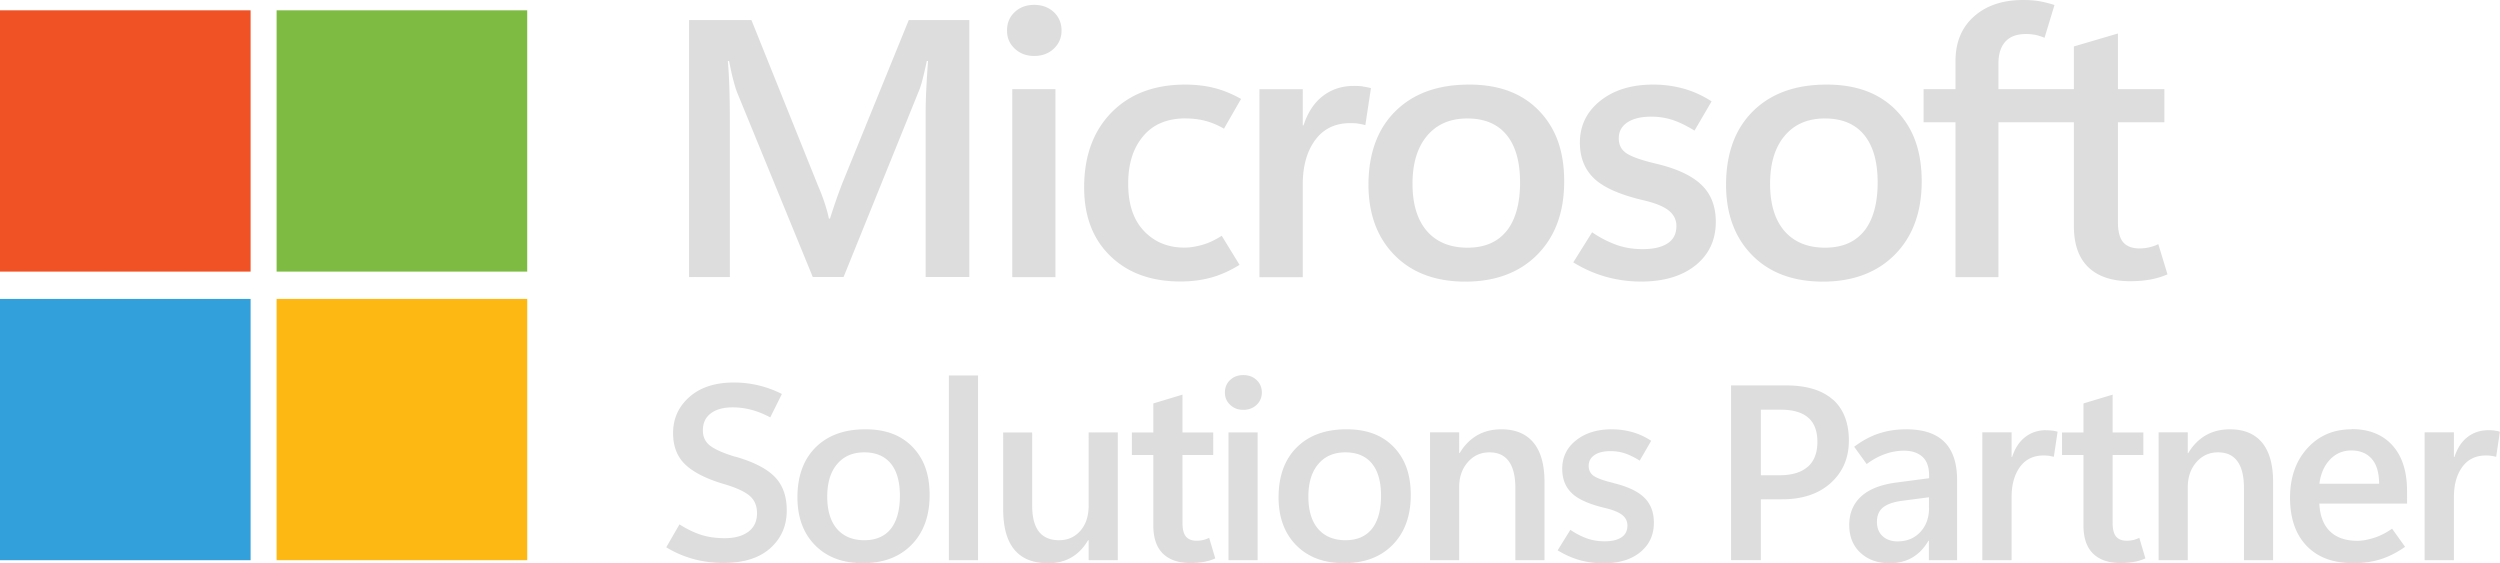
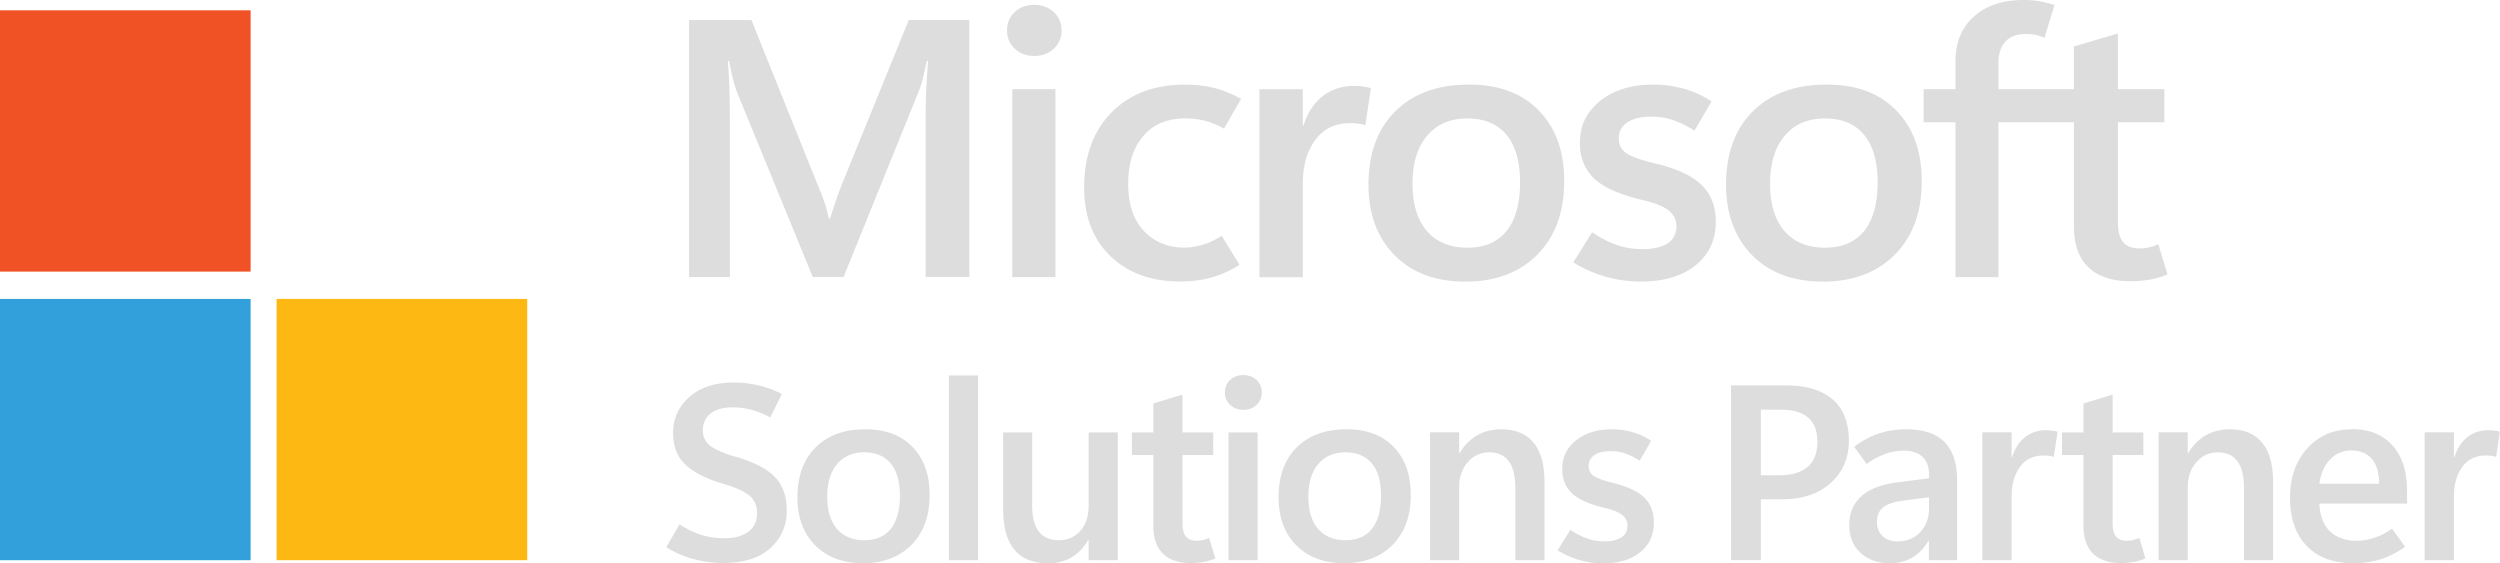
<svg xmlns="http://www.w3.org/2000/svg" id="Layer_2" viewBox="0 0 343.98 77.5">
  <defs>
    <style>.cls-1{fill:#ddd}</style>
  </defs>
  <path class="cls-1" d="M101.14 62.84c-1.63-.5-2.78-1.01-3.44-1.52-.66-.51-.99-1.21-.99-2.1 0-1.01.36-1.79 1.09-2.34.72-.55 1.72-.83 2.99-.83.87 0 1.72.11 2.57.33.85.22 1.72.57 2.62 1.05l1.6-3.22a14.23 14.23 0 0 0-3.24-1.19c-1.1-.26-2.22-.39-3.35-.39-2.58 0-4.63.66-6.13 1.99-1.5 1.32-2.25 2.98-2.25 4.97 0 1.84.58 3.31 1.74 4.38 1.16 1.08 2.98 1.98 5.46 2.69 1.58.48 2.71 1.01 3.36 1.58.66.58.99 1.37.99 2.37 0 1.11-.4 1.96-1.19 2.55-.79.59-1.88.89-3.26.89-1.15 0-2.19-.14-3.14-.43-.95-.29-1.98-.77-3.08-1.47l-1.82 3.15c1.17.72 2.42 1.25 3.75 1.62 1.33.36 2.7.54 4.1.54 2.8 0 4.95-.68 6.46-2.03s2.27-3.08 2.27-5.2c0-1.96-.55-3.5-1.66-4.63s-2.92-2.06-5.45-2.78ZM119.06 59.07c-2.88 0-5.15.82-6.82 2.47-1.67 1.65-2.51 3.94-2.52 6.87 0 2.76.81 4.97 2.43 6.61s3.81 2.47 6.59 2.47 5.04-.85 6.69-2.54 2.48-3.97 2.48-6.83-.78-4.99-2.35-6.62-3.73-2.44-6.5-2.43Zm3.51 13.69c-.83 1.04-2.05 1.57-3.64 1.57s-2.87-.52-3.77-1.56c-.89-1.04-1.34-2.52-1.34-4.43s.45-3.41 1.36-4.48c.9-1.08 2.15-1.62 3.73-1.62s2.81.51 3.65 1.53c.84 1.02 1.26 2.51 1.26 4.45s-.42 3.49-1.25 4.54ZM130.56 51.66h4.01v25.42h-4.01zM149.79 69.58c0 1.43-.38 2.58-1.14 3.45s-1.74 1.3-2.94 1.3-2.16-.4-2.77-1.19c-.61-.79-.92-1.98-.92-3.55V59.5h-3.99v10.56c0 2.49.52 4.36 1.56 5.59 1.04 1.24 2.59 1.85 4.66 1.85 1.19 0 2.24-.27 3.16-.8.92-.53 1.68-1.32 2.3-2.37h.08v2.75h4.01V59.49h-4.01v10.09ZM165.58 74.29c-.29.07-.6.11-.93.11-.66 0-1.15-.19-1.47-.57-.32-.38-.48-1.01-.48-1.88V62.6h4.23v-3.1h-4.23v-5.2l-4.01 1.21v3.99h-2.95v3.1h2.95v9.71c0 1.71.44 3 1.32 3.86s2.15 1.3 3.8 1.3c.64 0 1.24-.05 1.8-.15s1.1-.26 1.6-.49l-.84-2.83c-.24.12-.5.22-.79.29ZM171.07 51.61c-.73 0-1.33.22-1.81.67-.48.45-.72 1.02-.72 1.73s.24 1.23.72 1.69 1.08.69 1.81.69 1.34-.23 1.82-.68c.48-.45.73-1.02.73-1.7s-.24-1.28-.73-1.73c-.48-.45-1.09-.67-1.82-.67ZM169.03 59.49h4.01v17.59h-4.01zM185.26 59.07c-2.88 0-5.15.82-6.82 2.47-1.67 1.65-2.51 3.94-2.52 6.87 0 2.76.81 4.97 2.43 6.61s3.81 2.47 6.59 2.47 5.04-.85 6.69-2.54 2.48-3.97 2.48-6.83-.78-4.99-2.35-6.62-3.73-2.44-6.5-2.43Zm3.51 13.69c-.83 1.04-2.05 1.57-3.64 1.57s-2.87-.52-3.77-1.56c-.89-1.04-1.34-2.52-1.34-4.43s.45-3.41 1.36-4.48c.9-1.08 2.15-1.62 3.73-1.62s2.81.51 3.65 1.53c.84 1.02 1.26 2.51 1.26 4.45s-.42 3.49-1.25 4.54ZM206.59 59.07c-1.26 0-2.37.27-3.33.82-.96.55-1.77 1.36-2.42 2.45h-.07v-2.85h-4.01v17.59h4.01V67.04c0-1.39.39-2.53 1.18-3.44s1.78-1.36 2.98-1.36 2.07.41 2.67 1.23c.6.82.9 2.05.9 3.68v9.93h4.01V66.32c0-2.38-.5-4.18-1.51-5.41-1.01-1.22-2.48-1.84-4.42-1.84ZM222.03 66.46c-1.27-.3-2.16-.61-2.67-.93-.51-.32-.77-.8-.77-1.43s.27-1.13.8-1.49 1.28-.54 2.23-.54c.66 0 1.31.1 1.93.3.62.2 1.31.54 2.06 1.01l1.58-2.73c-.84-.55-1.71-.95-2.61-1.2-.9-.25-1.84-.38-2.83-.38-2 0-3.63.51-4.9 1.52s-1.9 2.32-1.9 3.92c0 1.39.44 2.5 1.32 3.35.88.85 2.42 1.53 4.63 2.05 1.08.26 1.85.58 2.32.96s.7.86.7 1.44c0 .73-.28 1.27-.83 1.63-.55.36-1.32.54-2.31.54-.92 0-1.77-.15-2.54-.44-.77-.29-1.49-.67-2.17-1.14l-1.75 2.82c.96.59 1.96 1.04 3 1.34s2.15.45 3.3.45c2.12 0 3.81-.51 5.06-1.53 1.25-1.02 1.88-2.37 1.88-4.06 0-1.45-.45-2.61-1.34-3.47-.89-.86-2.3-1.52-4.22-1.98ZM252.17 54.97c-1.47-1.29-3.61-1.94-6.42-1.94h-7.57v24.04h4.1V68.7h2.92c2.81 0 5.04-.75 6.7-2.25 1.66-1.5 2.49-3.45 2.49-5.85s-.74-4.35-2.21-5.64Zm-3.44 9.25c-.88.78-2.17 1.17-3.89 1.17h-2.56v-9.02h2.75c1.67 0 2.93.37 3.77 1.1.84.73 1.26 1.84 1.26 3.33s-.44 2.64-1.31 3.42ZM262.27 59.07c-1.37 0-2.64.2-3.8.59-1.16.39-2.28 1-3.35 1.81l1.72 2.38c.82-.61 1.67-1.08 2.54-1.38a7.63 7.63 0 0 1 2.57-.46c1.07 0 1.91.27 2.54.82.62.55.94 1.41.94 2.6v.37l-4.7.62c-2.09.3-3.66.95-4.71 1.94-1.05 1-1.58 2.29-1.58 3.87s.52 2.9 1.57 3.85c1.04.95 2.38 1.42 4.01 1.42 1.16 0 2.18-.26 3.08-.78s1.64-1.29 2.23-2.31h.07v2.67h3.88V66.06c0-2.34-.58-4.08-1.74-5.25-1.16-1.16-2.91-1.74-5.26-1.74Zm3.15 10.83c0 1.34-.4 2.44-1.2 3.3-.8.86-1.84 1.29-3.14 1.29-.84 0-1.53-.24-2.05-.72s-.78-1.14-.78-1.98.28-1.51.83-1.96c.56-.45 1.4-.75 2.52-.91l3.81-.5v1.48ZM281.54 59.19c-1.1 0-2.06.31-2.87.93-.81.62-1.42 1.54-1.82 2.76h-.07v-3.39h-4.03v17.59h4.03V68.4c0-1.71.38-3.09 1.15-4.15.77-1.06 1.86-1.58 3.26-1.58.28 0 .53.02.74.05.21.03.43.08.66.13l.52-3.45c-.24-.07-.48-.12-.74-.15s-.54-.05-.84-.05ZM293.56 74.29c-.29.07-.6.11-.93.11-.66 0-1.15-.19-1.47-.57-.32-.38-.48-1.01-.48-1.88V62.6h4.23v-3.1h-4.23v-5.2l-4.01 1.21v3.99h-2.95v3.1h2.95v9.71c0 1.71.44 3 1.32 3.86s2.15 1.3 3.8 1.3c.64 0 1.24-.05 1.8-.15s1.1-.26 1.6-.49l-.84-2.83c-.24.12-.5.22-.79.29ZM306.84 59.07c-1.26 0-2.37.27-3.33.82-.96.55-1.77 1.36-2.42 2.45h-.07v-2.85h-4.01v17.59h4.01V67.04c0-1.39.39-2.53 1.18-3.44.79-.91 1.78-1.36 2.98-1.36s2.07.41 2.67 1.23c.6.82.9 2.05.9 3.68v9.93h4.01V66.32c0-2.38-.5-4.18-1.51-5.41-1.01-1.22-2.48-1.84-4.42-1.84ZM323.55 59.07c-2.47 0-4.5.87-6.08 2.61-1.58 1.74-2.38 4.02-2.38 6.83.01 2.84.78 5.05 2.31 6.62 1.53 1.58 3.66 2.36 6.41 2.36 1.36 0 2.61-.18 3.74-.54 1.14-.36 2.26-.93 3.37-1.71l-1.79-2.5c-.84.59-1.69 1.02-2.54 1.28s-1.59.39-2.23.39c-1.63 0-2.89-.44-3.78-1.31-.89-.87-1.38-2.14-1.46-3.81h12.07v-1.73c0-2.72-.68-4.81-2.03-6.3-1.35-1.48-3.22-2.22-5.6-2.22Zm-4.42 7.49c.18-1.4.67-2.51 1.47-3.34s1.77-1.24 2.92-1.24c1.21 0 2.15.39 2.82 1.16s1 1.91 1.01 3.42h-8.21ZM343.24 59.24a7.3 7.3 0 0 0-.84-.05c-1.1 0-2.06.31-2.87.93-.81.62-1.42 1.54-1.82 2.76h-.07v-3.39h-4.03v17.59h4.03V68.4c0-1.71.38-3.09 1.15-4.15.77-1.06 1.86-1.58 3.26-1.58.28 0 .53.02.74.05.21.03.43.08.66.13l.52-3.45c-.24-.07-.48-.12-.74-.15Z" />
  <g>
    <path class="cls-1" d="M115.77 25.55c-.22.56-.46 1.22-.72 1.97-.27.76-.55 1.61-.85 2.56h-.15c-.13-.64-.32-1.33-.56-2.07-.24-.74-.54-1.54-.91-2.39l-9.19-22.86h-8.58v35.36h5.61v-21.7c0-1.45-.02-2.84-.06-4.17s-.11-2.61-.21-3.85h.17c.2 1.07.4 1.96.59 2.66.19.71.35 1.24.49 1.6l10.43 25.45h4.24l10.38-25.65c.17-.41.34-.95.51-1.63.17-.67.36-1.49.56-2.44h.17c-.1 1.37-.18 2.66-.24 3.88a69.53 69.53 0 0 0-.09 3.37v22.47h6.01V2.76h-8.33l-9.28 22.79ZM139.28 12.26h5.94v25.87h-5.94zM142.3.67c-1.08 0-1.98.33-2.68.99-.71.66-1.06 1.5-1.06 2.54s.35 1.82 1.06 2.49c.71.67 1.6 1.01 2.68 1.01s1.98-.33 2.69-1c.71-.67 1.07-1.5 1.07-2.5s-.36-1.88-1.07-2.54c-.72-.66-1.61-.99-2.69-.99ZM163.14 16.3c.96 0 1.87.11 2.71.33.84.22 1.69.58 2.56 1.07l2.35-4.09c-1.23-.69-2.45-1.19-3.67-1.5-1.21-.31-2.55-.47-4.02-.47-4.24 0-7.62 1.28-10.13 3.83-2.51 2.56-3.77 6-3.77 10.32 0 3.96 1.2 7.11 3.61 9.44 2.4 2.33 5.62 3.5 9.64 3.5 1.51 0 2.92-.18 4.23-.54 1.31-.36 2.61-.95 3.9-1.75l-2.45-4c-.92.59-1.82 1.01-2.71 1.26-.89.25-1.7.37-2.43.37-2.25 0-4.1-.76-5.55-2.28-1.46-1.52-2.18-3.69-2.18-6.5s.69-4.91 2.06-6.55c1.37-1.64 3.32-2.45 5.85-2.45ZM187.53 11.89a9.7 9.7 0 0 0-1.25-.07c-1.63 0-3.04.46-4.24 1.37s-2.1 2.27-2.69 4.06h-.1v-4.98h-5.96v25.87h5.96V25.37c0-2.52.57-4.55 1.71-6.1 1.14-1.55 2.75-2.33 4.83-2.33.42 0 .78.02 1.1.07.32.05.64.12.97.2l.77-5.08c-.35-.1-.72-.17-1.1-.22ZM202.11 11.64c-4.26 0-7.62 1.21-10.09 3.64-2.47 2.43-3.71 5.79-3.73 10.1 0 4.06 1.2 7.3 3.59 9.73 2.4 2.43 5.65 3.64 9.76 3.64s7.46-1.25 9.91-3.74 3.67-5.84 3.67-10.05-1.16-7.34-3.48-9.74c-2.32-2.4-5.53-3.59-9.62-3.58Zm5.19 20.13c-1.23 1.54-3.03 2.31-5.39 2.31s-4.25-.76-5.58-2.29c-1.32-1.53-1.98-3.7-1.98-6.51s.67-5.01 2.01-6.6c1.34-1.59 3.18-2.38 5.53-2.38s4.16.75 5.4 2.26c1.24 1.5 1.86 3.69 1.86 6.55s-.62 5.13-1.85 6.67ZM227.82 22.51c-1.88-.44-3.2-.9-3.95-1.37-.76-.47-1.14-1.17-1.14-2.11s.4-1.67 1.19-2.19c.79-.53 1.89-.79 3.31-.79.98 0 1.93.15 2.86.44.92.3 1.94.79 3.06 1.48l2.35-4.02a13.97 13.97 0 0 0-3.87-1.76 15.58 15.58 0 0 0-4.19-.55c-2.96 0-5.38.74-7.25 2.23s-2.81 3.41-2.81 5.76c0 2.04.65 3.68 1.96 4.93 1.31 1.25 3.59 2.25 6.85 3.01 1.6.38 2.74.85 3.43 1.41.69.56 1.04 1.27 1.04 2.12 0 1.07-.41 1.87-1.22 2.39-.82.53-1.96.79-3.42.79-1.36 0-2.62-.21-3.75-.64-1.14-.43-2.21-.99-3.21-1.68l-2.59 4.14c1.41.87 2.89 1.53 4.44 1.97s3.18.67 4.89.67c3.14 0 5.64-.75 7.5-2.24 1.85-1.5 2.78-3.49 2.78-5.97 0-2.14-.66-3.84-1.98-5.1-1.32-1.27-3.41-2.24-6.25-2.91ZM251.31 11.64c-4.26 0-7.62 1.21-10.09 3.64-2.47 2.43-3.71 5.79-3.73 10.1 0 4.06 1.2 7.3 3.59 9.73 2.39 2.43 5.65 3.64 9.75 3.64s7.46-1.25 9.91-3.74 3.67-5.84 3.67-10.05-1.16-7.34-3.48-9.74-5.53-3.59-9.62-3.58Zm5.19 20.13c-1.23 1.54-3.03 2.31-5.39 2.31s-4.25-.76-5.58-2.29c-1.32-1.53-1.98-3.7-1.98-6.51s.67-5.01 2.01-6.6c1.34-1.59 3.18-2.38 5.53-2.38s4.16.75 5.4 2.26 1.86 3.69 1.86 6.55-.62 5.13-1.85 6.67ZM296.97 33.59a5.843 5.843 0 0 1-2.6.59c-1 0-1.74-.28-2.23-.84-.48-.56-.73-1.48-.73-2.76V16.82h6.39v-4.56h-6.39V4.61l-6.06 1.78v5.87h-10.38V8.73c0-1.3.32-2.3.95-3 .63-.7 1.58-1.05 2.84-1.05.45 0 .87.04 1.25.11s.81.21 1.3.41l1.37-4.51c-.72-.23-1.4-.4-2.05-.52-.65-.11-1.41-.17-2.27-.17-2.81 0-5.07.76-6.76 2.27-1.7 1.51-2.54 3.56-2.54 6.14v3.85h-4.39v4.56h4.39v21.31h5.91V16.82h10.38V31.1c0 2.52.67 4.41 2 5.68 1.33 1.27 3.24 1.91 5.74 1.91.97 0 1.88-.07 2.72-.22.85-.15 1.65-.39 2.42-.72l-1.27-4.17Z" />
  </g>
  <g>
    <path id="path72" d="M0 37.37h34.48V1.42H0v35.95Z" style="fill:#f05125" />
-     <path id="path74" d="M38.06 37.37h34.48V1.42H38.06v35.95Z" style="fill:#7ebb42" />
    <path id="path76" d="M0 77.08h34.48V41.13H0v35.94Z" style="fill:#32a0da" />
    <path id="path78" d="M38.06 77.08h34.48V41.13H38.06v35.94Z" style="fill:#fdb813" />
  </g>
</svg>